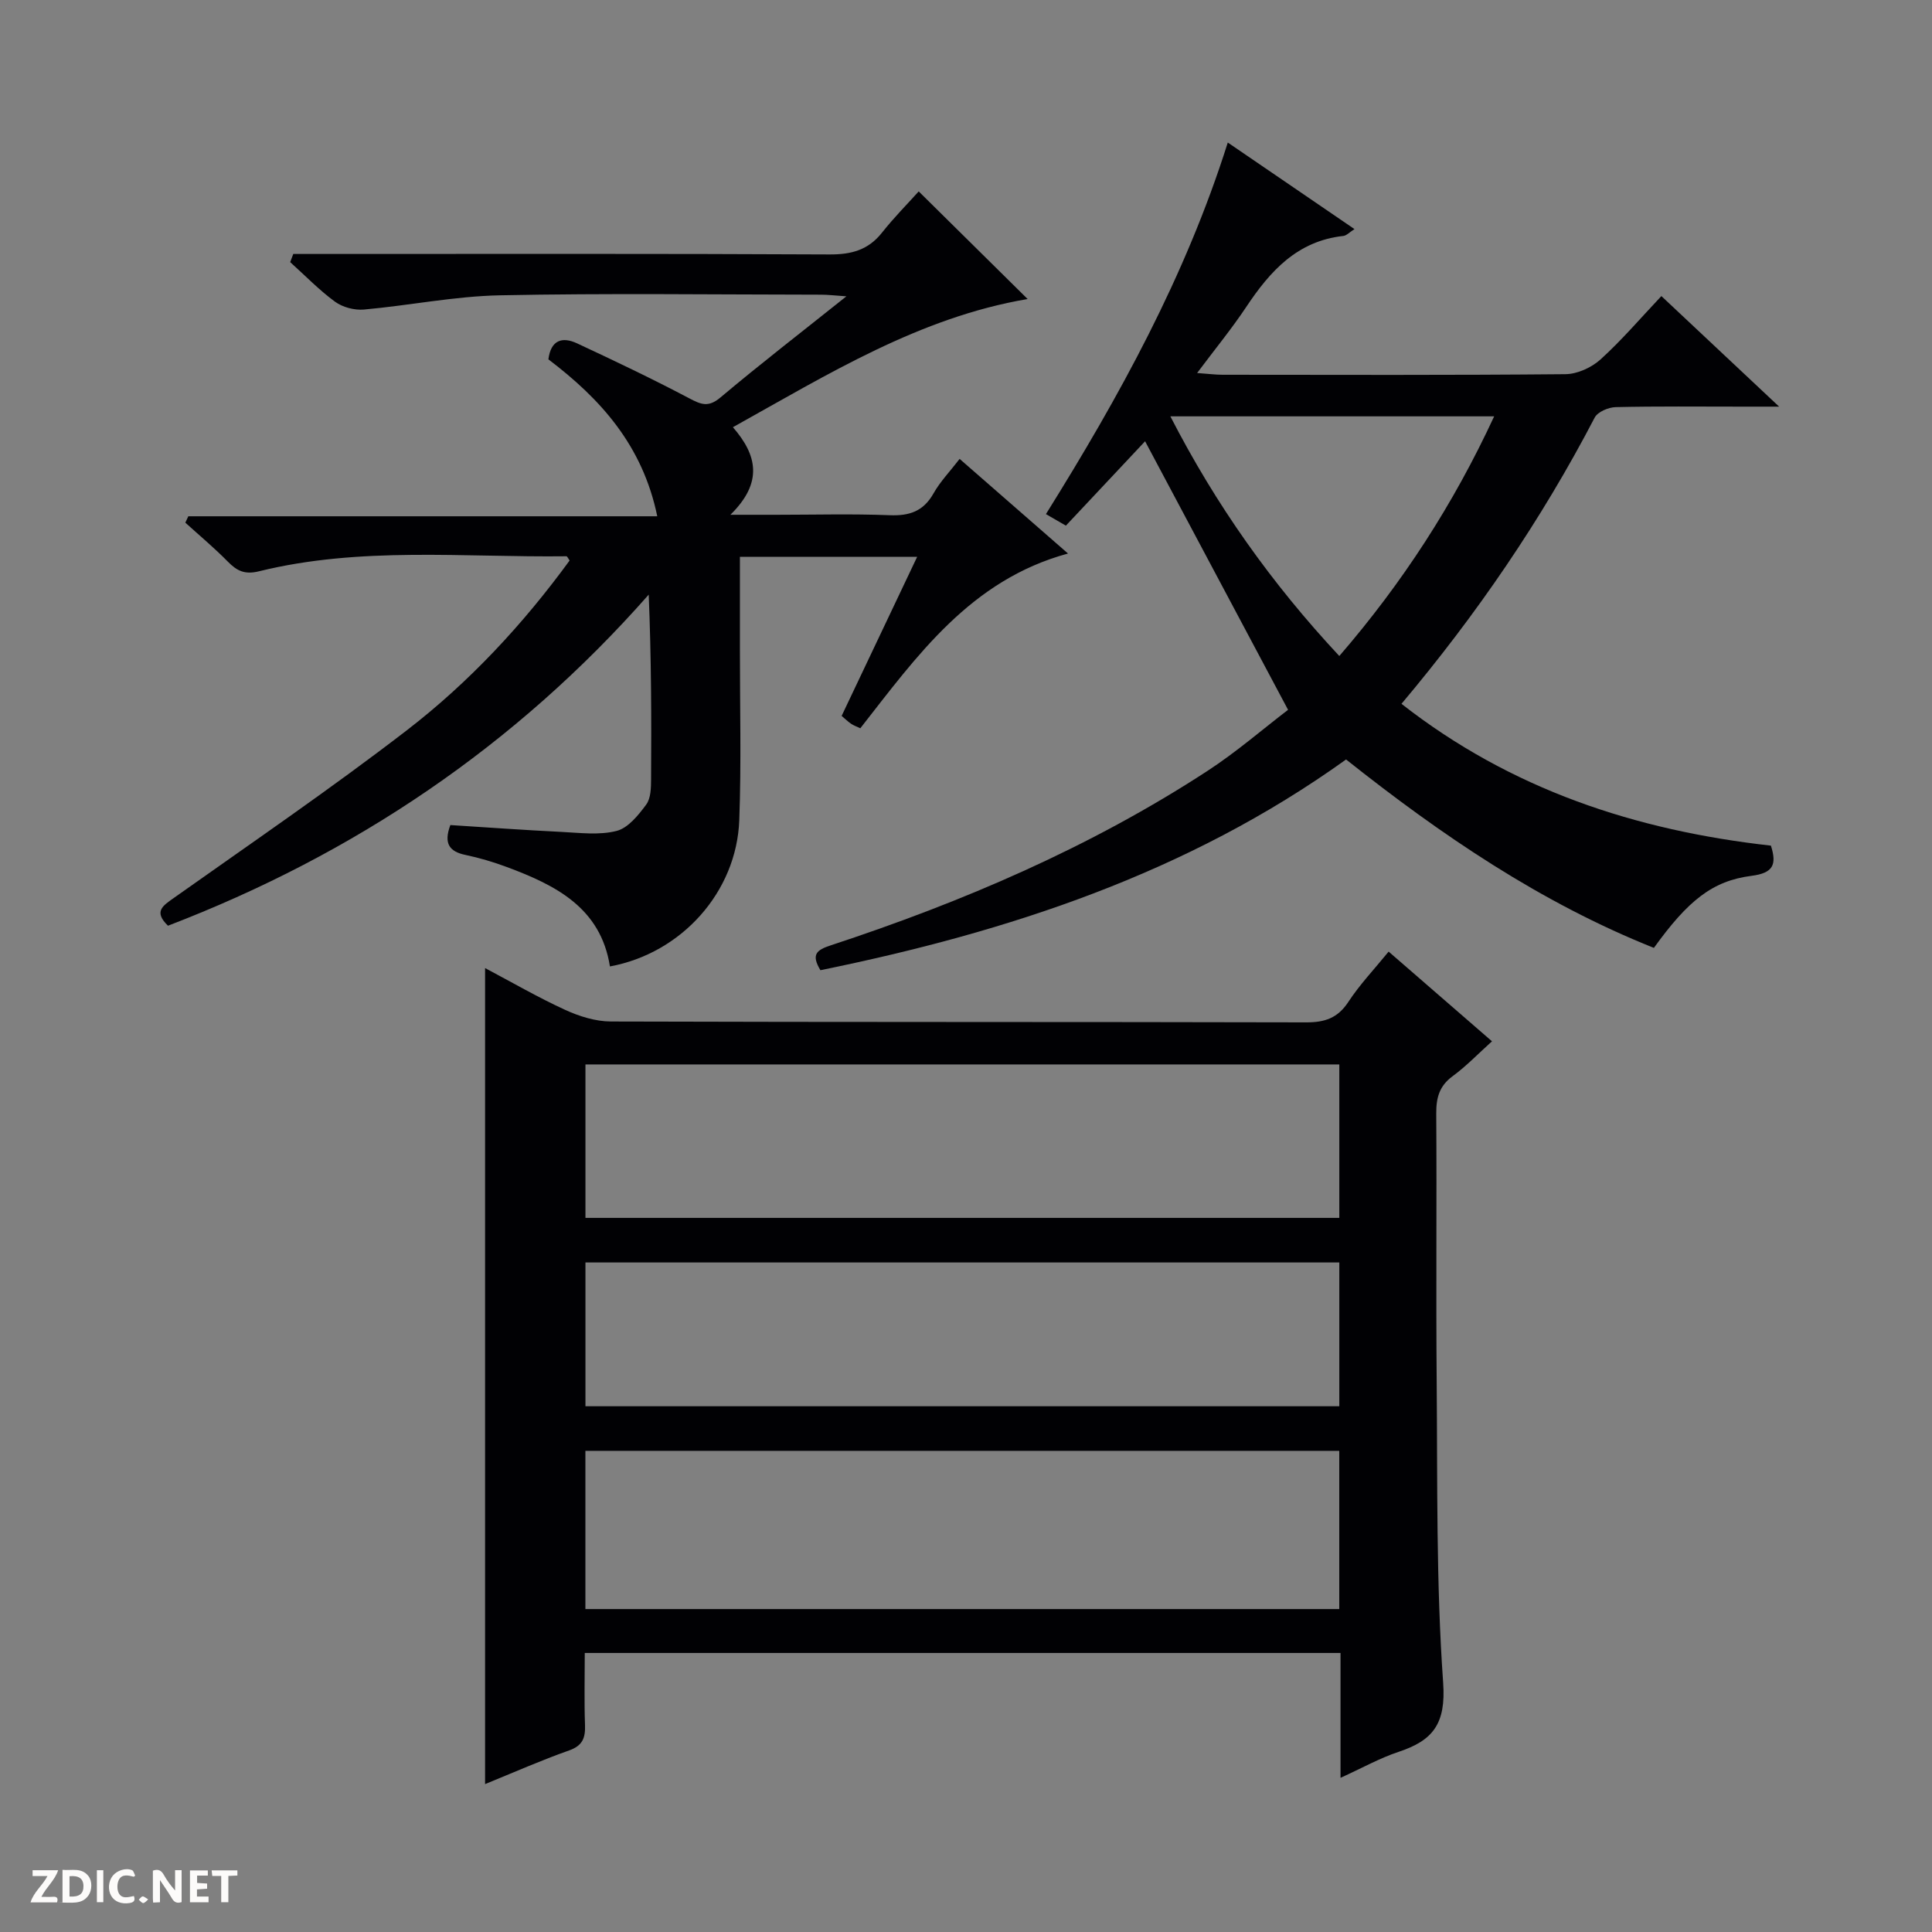
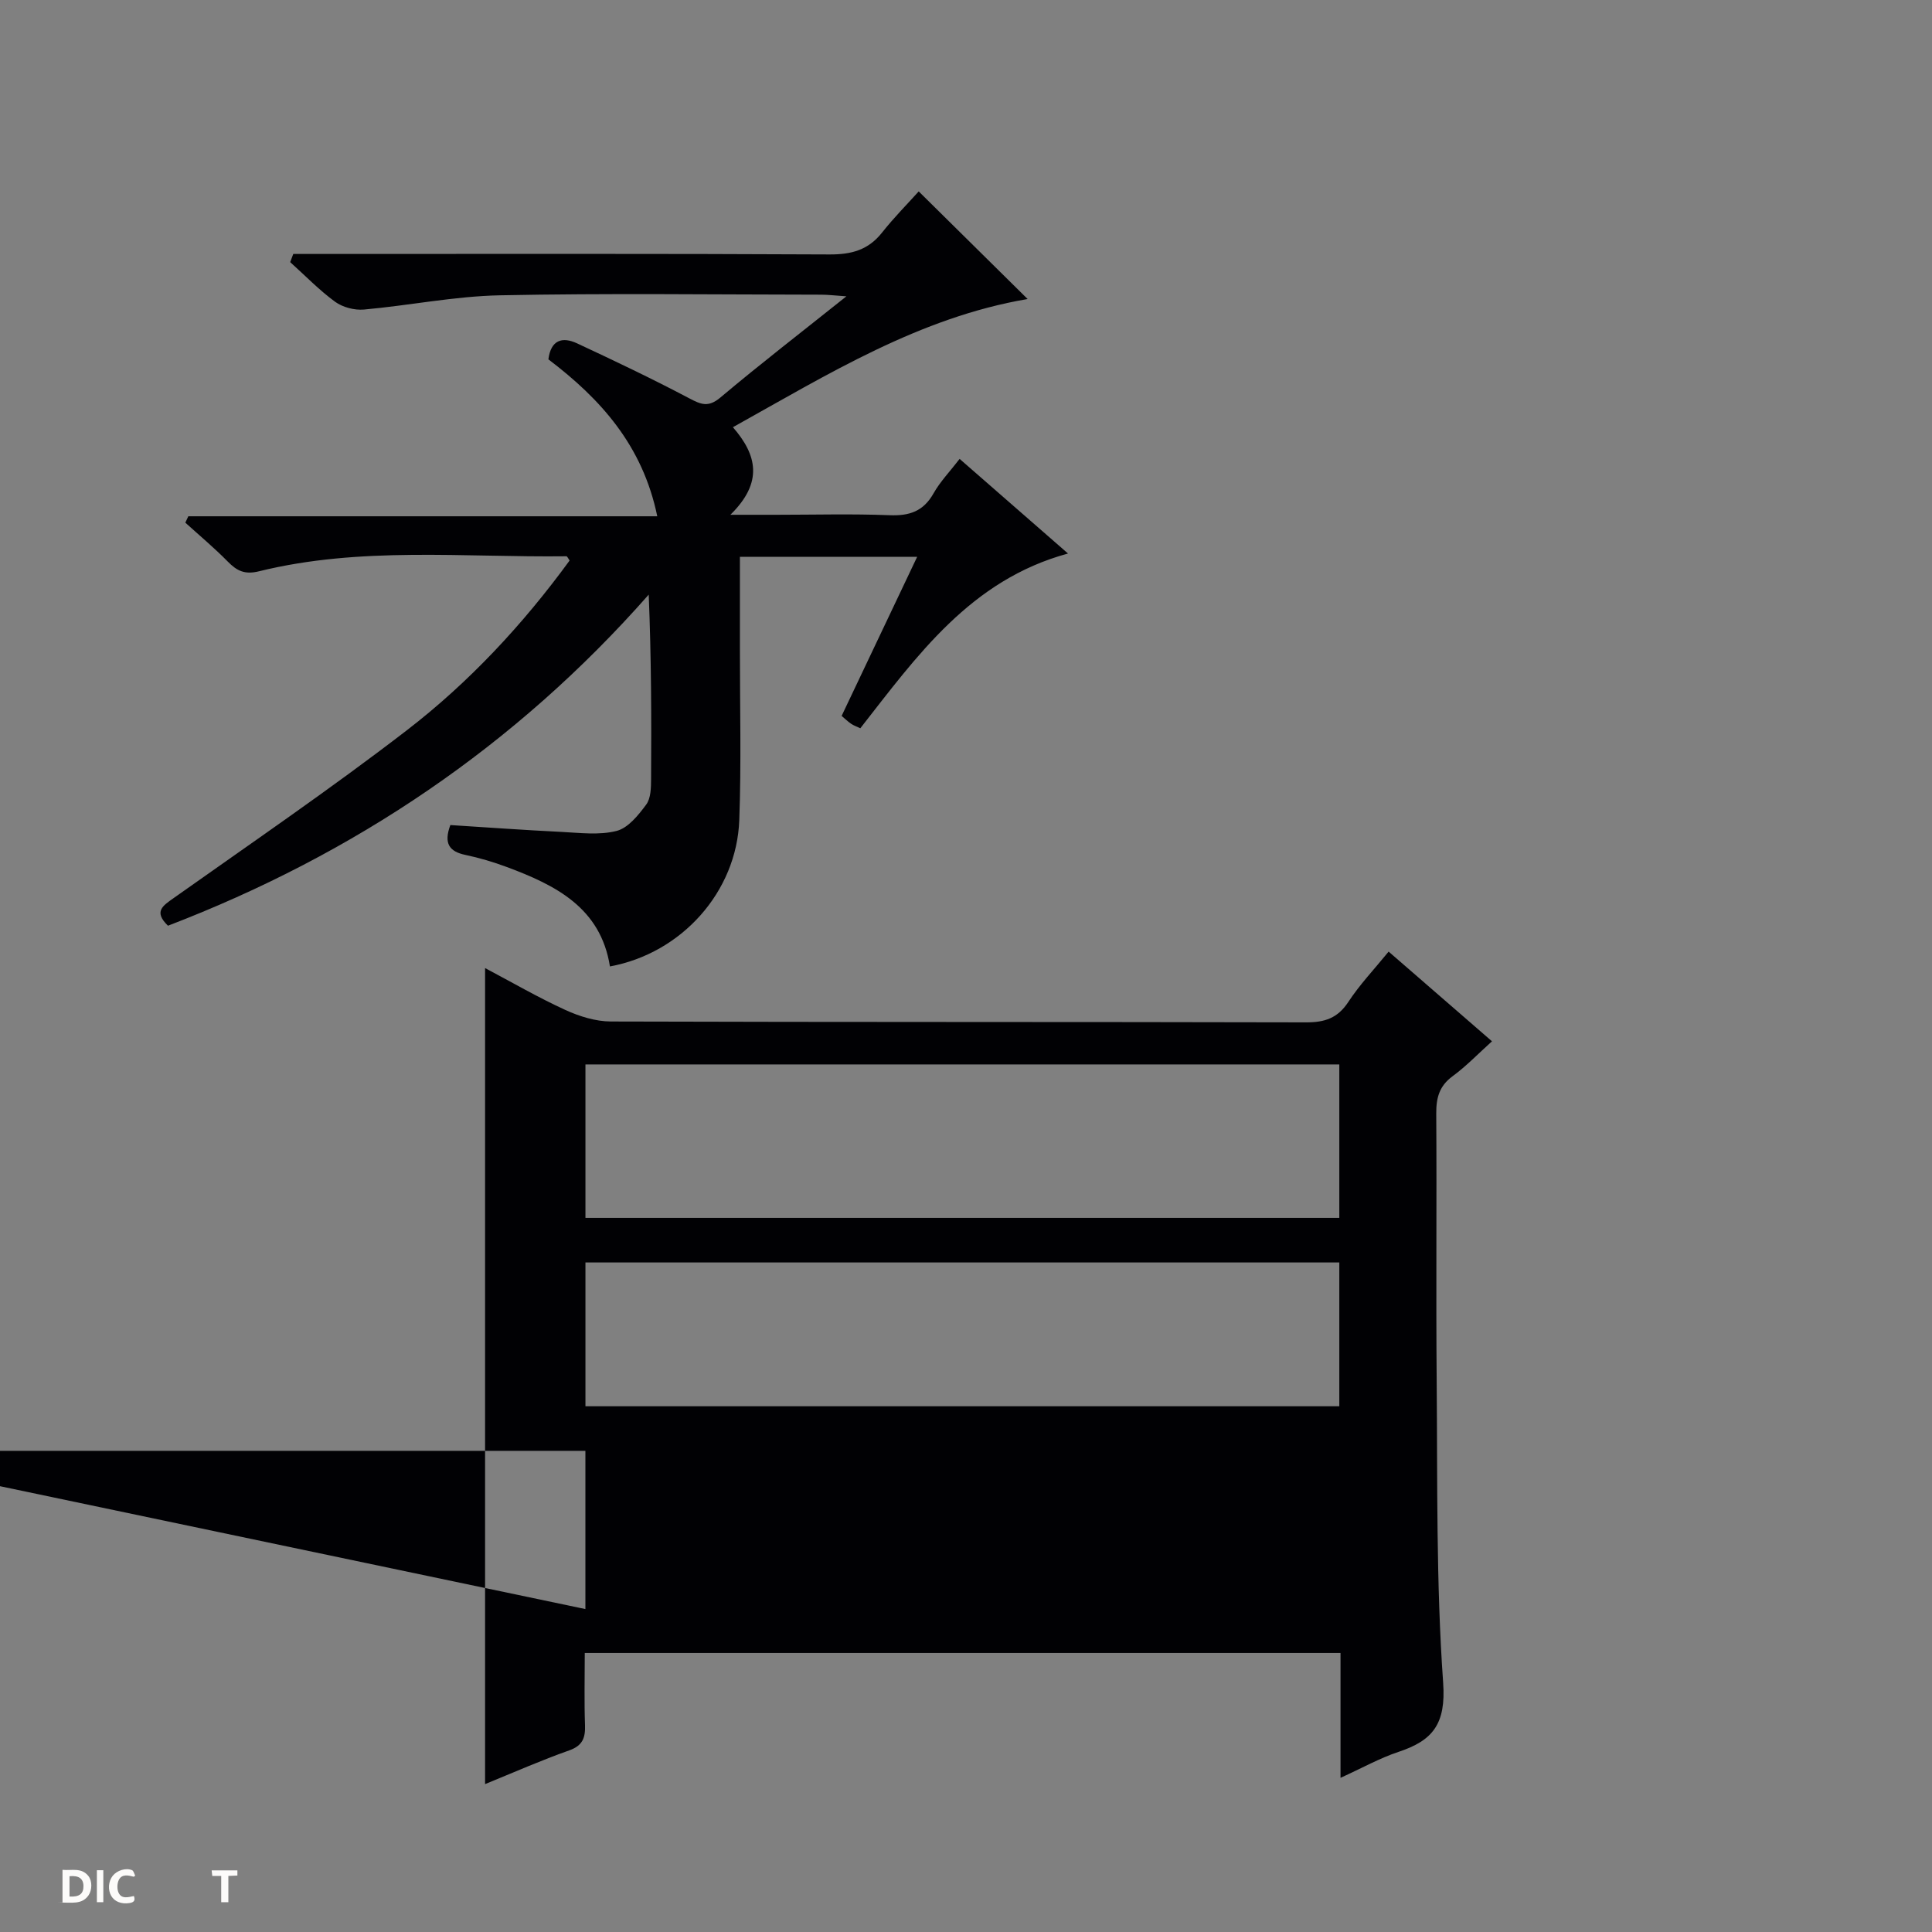
<svg xmlns="http://www.w3.org/2000/svg" enable-background="new 0 0 400 400" viewBox="0 0 400 400">
  <rect x="0" y="0" width="400" height="400" fill="#808080" stroke="none" />
  <g fill="#fcfbfa">
-     <path d="m37.59 393.81c-.92.31-1.52.05-2-.78-.7-1.2-1.52-2.34-2.47-3.78v4.59c-.55.03-.95.05-1.41.07-.03-.37-.06-.64-.06-.91 0-1.91 0-3.81 0-5.7 1.13-.41 1.77-.03 2.29.91.62 1.11 1.38 2.14 2.31 3.19v-4.2h1.35v6.61z" />
    <path d="m12.94 393.88v-6.75c1.9.19 3.93-.54 5.37 1.29.8 1.01.78 2.88.03 3.97-1.37 1.97-3.4 1.51-6.4 1.49m2.45-1.22c2.04.12 2.92-.58 2.89-2.21-.03-1.51-.98-2.19-2.89-2z" />
-     <path d="m11.81 393.87h-5.49c.68-2.18 2.47-3.48 3.51-5.45h-3.08v-1.21h5.29c-.71 2.13-2.44 3.48-3.47 5.51.86 0 1.63.04 2.39-.01.79-.05 1.14.21.85 1.16" />
-     <path d="m39.33 393.86v-6.61h3.7v1.07h-2.22v1.52c.68.04 1.34.09 2.07.13v1.07c-.72.05-1.38.09-2.1.14v1.48h2.4v1.19h-3.85z" />
    <path d="m27.71 388.56c-1.15-.3-2.46-.61-3.1.64-.37.73-.41 1.93-.06 2.67.63 1.35 1.99.93 3.17.68.35.94-.01 1.32-.93 1.46-1.62.25-3.05-.27-3.76-1.48-.73-1.24-.6-3.03.31-4.17.88-1.11 2.71-1.7 4-1.16.32.13.44.74.65 1.12-.1.08-.19.16-.28.24" />
    <path d="m49.15 387.24v1.07c-.59.02-1.17.05-1.87.08v5.44h-1.48v-5.44h-1.85c-.05-.4-.08-.73-.13-1.15z" />
    <path d="m20.06 387.21h1.33v6.62h-1.33z" />
-     <path d="m30.68 393.25c-.39.38-.8.79-1.05.76-.32-.05-.6-.45-.9-.7.26-.24.51-.64.8-.67.29-.04.62.3 1.15.61" />
  </g>
-   <path d="m100.43 369.38c0-56.55 0-112.44 0-168.95 5.57 2.95 10.98 6.09 16.64 8.68 2.91 1.33 6.26 2.37 9.41 2.38 47.98.15 95.96.06 143.94.18 3.85.01 6.53-.87 8.73-4.22 2.36-3.6 5.37-6.77 8.35-10.43 7.03 6.1 14.01 12.15 21.4 18.57-2.81 2.53-5.31 5.14-8.17 7.24-2.76 2.03-3.39 4.49-3.37 7.72.12 18.49-.07 36.99.09 55.48.18 20.8-.13 41.66 1.34 62.38.6 8.53-2.15 11.95-9.25 14.3-3.87 1.28-7.48 3.32-12 5.37 0-9.13 0-17.4 0-25.85-52.3 0-104.06 0-156.47 0 0 5.07-.13 10 .05 14.93.09 2.65-.49 4.25-3.27 5.24-5.76 2.03-11.36 4.51-17.42 6.98zm20.77-36.24h156.08c0-11.22 0-21.98 0-32.76-52.19 0-104.06 0-156.08 0zm.01-80.99h156.08c0-10.88 0-21.31 0-31.77-52.19 0-104.06 0-156.08 0zm0 39h156.08c0-10.21 0-19.98 0-29.77-52.19 0-104.06 0-156.08 0z" fill="#010104" />
+   <path d="m100.43 369.38c0-56.55 0-112.44 0-168.95 5.57 2.95 10.98 6.09 16.64 8.68 2.91 1.33 6.26 2.37 9.41 2.38 47.98.15 95.96.06 143.94.18 3.85.01 6.53-.87 8.73-4.22 2.36-3.6 5.37-6.77 8.35-10.43 7.03 6.1 14.01 12.15 21.4 18.57-2.81 2.53-5.31 5.14-8.17 7.24-2.76 2.03-3.39 4.49-3.37 7.72.12 18.49-.07 36.99.09 55.48.18 20.8-.13 41.66 1.34 62.38.6 8.53-2.15 11.95-9.25 14.3-3.87 1.28-7.48 3.32-12 5.37 0-9.13 0-17.4 0-25.85-52.3 0-104.06 0-156.47 0 0 5.07-.13 10 .05 14.93.09 2.65-.49 4.25-3.27 5.24-5.76 2.03-11.36 4.51-17.42 6.98zm20.77-36.24c0-11.22 0-21.98 0-32.76-52.19 0-104.06 0-156.08 0zm.01-80.99h156.08c0-10.88 0-21.31 0-31.77-52.19 0-104.06 0-156.08 0zm0 39h156.08c0-10.21 0-19.98 0-29.77-52.19 0-104.06 0-156.08 0z" fill="#010104" />
  <path d="m34.78 191.66c-3.04-2.94-1.08-4.13 1.24-5.77 16.15-11.44 32.51-22.61 48.18-34.67 12.95-9.97 24.08-21.95 33.73-35.17-.3-.42-.49-.89-.67-.88-21.26.26-42.65-2.07-63.64 3.11-2.94.73-4.57-.08-6.46-2.01-2.78-2.83-5.85-5.39-8.79-8.06.21-.44.42-.88.62-1.32h97.09c-3.02-14.65-11.72-24.29-22.54-32.49.51-4.02 2.87-4.74 5.94-3.31 7.8 3.64 15.58 7.34 23.19 11.36 2.48 1.31 3.98 1.95 6.48-.15 8.25-6.94 16.79-13.53 26.09-20.95-2.47-.17-3.86-.34-5.24-.34-22.16-.02-44.34-.32-66.49.13-9.41.19-18.77 2.11-28.18 2.95-1.95.17-4.38-.47-5.95-1.61-3.32-2.43-6.22-5.44-9.3-8.21.21-.56.43-1.12.64-1.69h5.56c35.16 0 70.33-.08 105.49.1 4.54.02 8.01-.93 10.86-4.54 2.46-3.11 5.28-5.95 7.58-8.51 7.94 7.85 15.12 14.94 22.55 22.28-22.34 3.79-41.24 15.52-61.02 26.54 5.01 5.76 6.31 11.43-.52 18.13h9.5c7.83 0 15.67-.22 23.49.09 4.09.16 6.97-.81 9.06-4.51 1.37-2.44 3.38-4.51 5.41-7.15 7.48 6.53 14.82 12.94 22.44 19.59-20.19 5.49-31.25 21.18-43 36.18-.78-.37-1.4-.58-1.92-.94-.66-.45-1.23-1.01-1.95-1.62 5.19-10.94 10.31-21.71 15.64-32.94-12.4 0-24.26 0-36.7 0 0 6.46.01 12.75 0 19.03-.01 11.83.3 23.66-.13 35.47-.54 14.89-11.95 27.58-26.78 30.31-1.92-12.16-11.24-16.82-21.34-20.58-2.79-1.04-5.68-1.9-8.59-2.51-3.35-.7-4.52-2.39-3.11-6.18 7.57.48 15.31 1.04 23.05 1.42 3.8.19 7.8.71 11.38-.21 2.38-.61 4.5-3.26 6.12-5.45.97-1.31 1-3.5 1.01-5.3.08-12.6.04-25.2-.49-38.17-27.59 31.33-60.98 53.77-99.53 68.55z" fill="#010104" />
-   <path d="m290.16 145.72c22.68 17.75 48.51 26.23 76.49 29.36 1.24 3.91.51 5.67-4.01 6.25-8.13 1.04-13.17 5.14-20.22 14.92-23.39-9.33-44.03-23.36-63.73-39.01-32.86 23.58-70 35.71-108.83 43.63-1.97-3.27-.79-4.18 2.09-5.13 27.41-9.02 53.79-20.32 78.04-36.13 6.07-3.96 11.59-8.76 16.69-12.65-10.19-19.14-19.9-37.39-29.6-55.6-5.1 5.43-10.66 11.35-16.4 17.47-1.42-.82-2.65-1.53-4.13-2.39 15.2-24.36 28.88-49.16 37.65-76.93 8.88 6.07 17.34 11.85 26.23 17.92-1.05.67-1.65 1.35-2.31 1.42-9.53 1.04-15.15 7.27-20.08 14.67-3 4.51-6.45 8.71-10.19 13.71 2.4.17 3.84.36 5.28.36 23.66.02 47.32.1 70.97-.12 2.47-.02 5.43-1.38 7.29-3.07 4.42-4.01 8.32-8.59 12.58-13.1 8.14 7.64 15.64 14.69 24.38 22.89-3.51 0-5.69 0-7.86 0-8.66 0-17.33-.1-25.99.1-1.5.04-3.72.98-4.34 2.17-11.02 21.15-24.4 40.72-40 59.26zm-12.87-9.9c13.07-15.14 23.62-31.4 32.06-49.62-22.59 0-44.47 0-67.04 0 9.45 18.39 20.98 34.62 34.98 49.62z" fill="#010104" />
</svg>